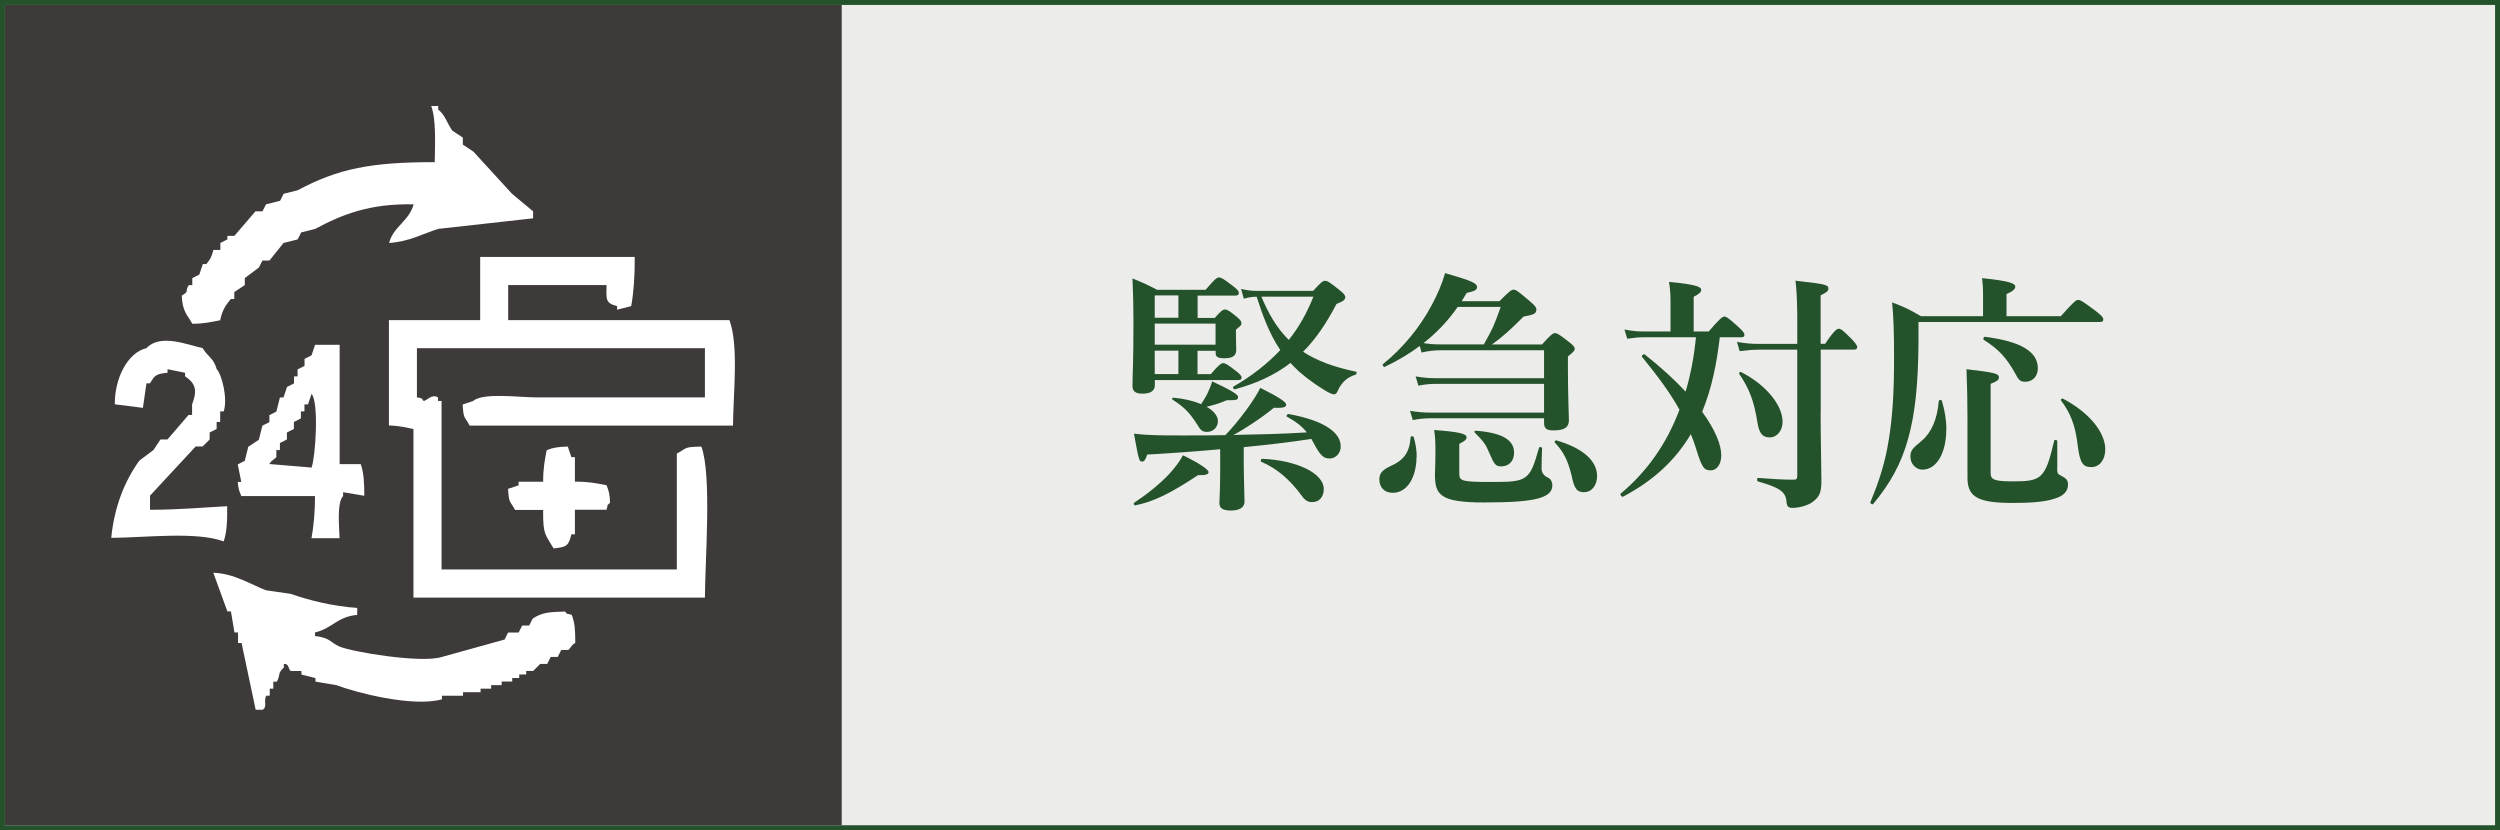
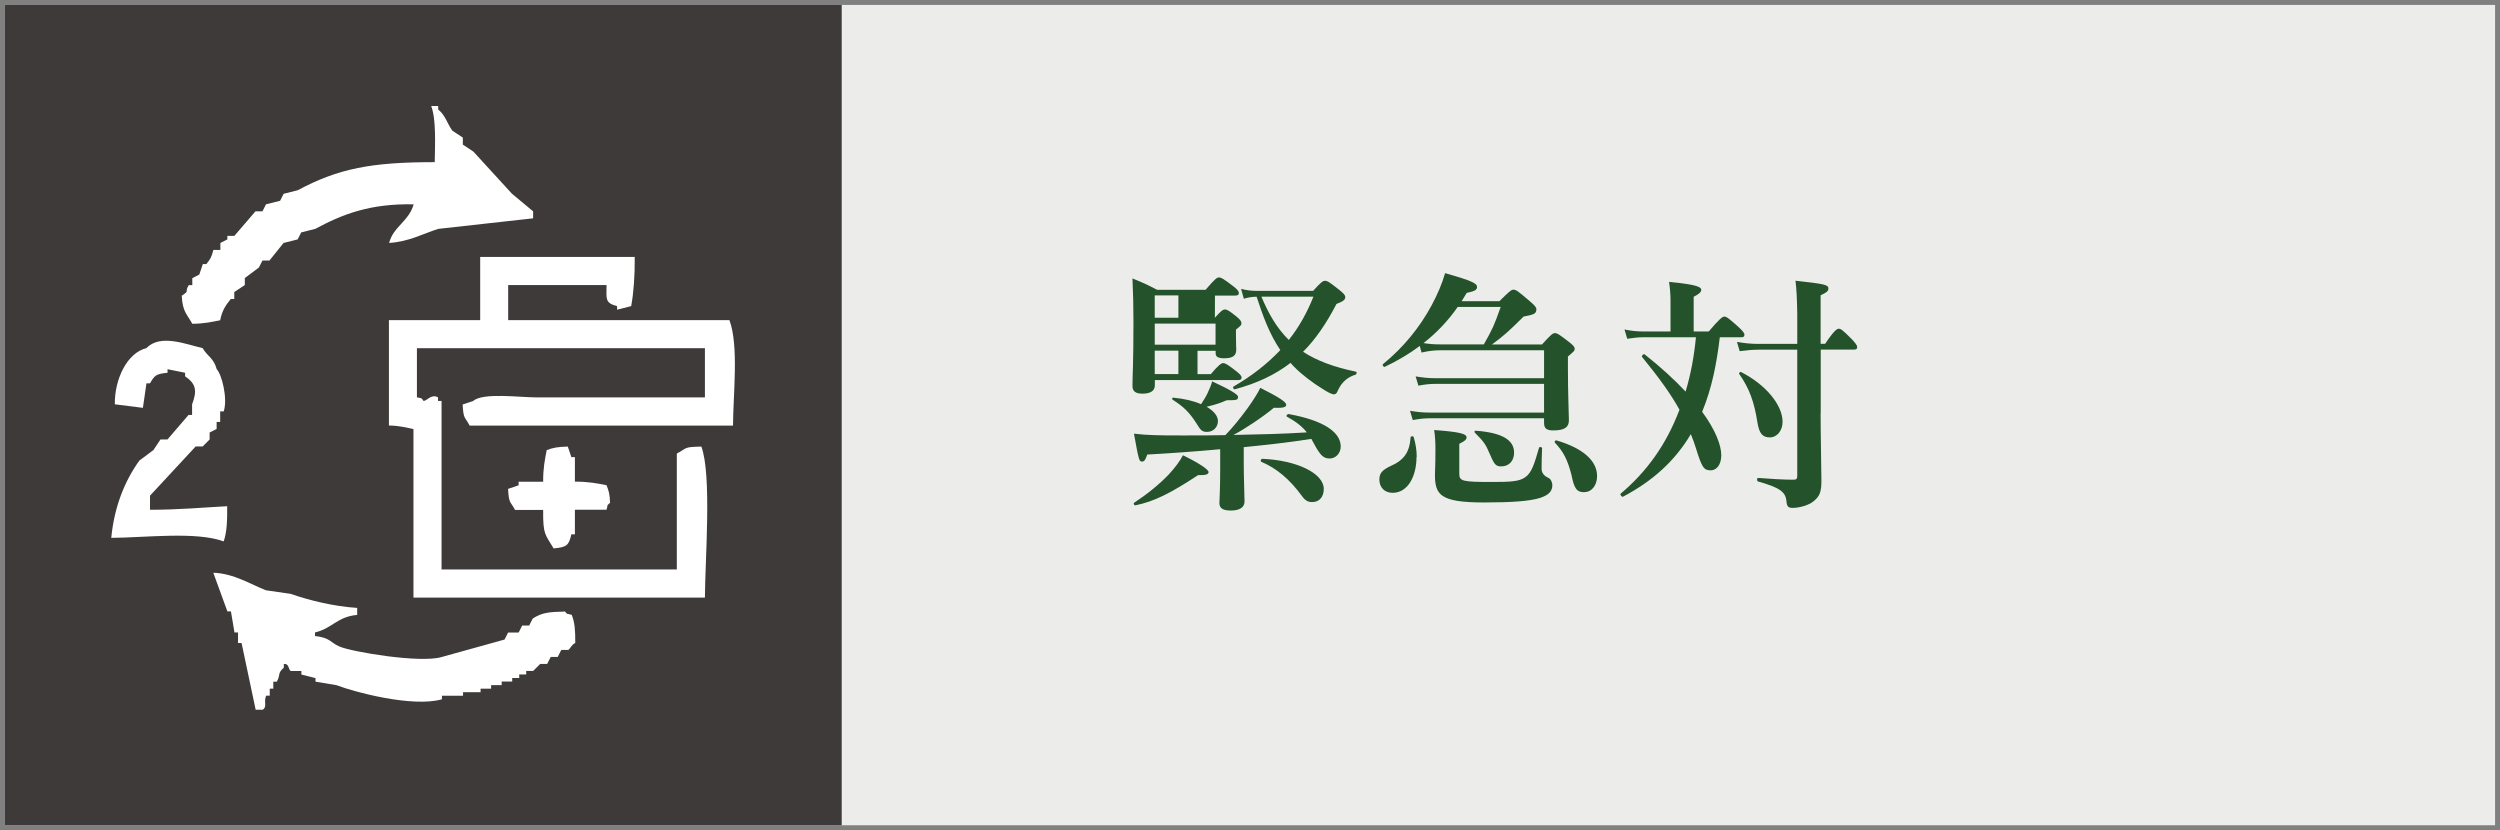
<svg xmlns="http://www.w3.org/2000/svg" id="_レイヤー_2" viewBox="0 0 253.65 84.23">
  <rect x="0" y="0" width="253.65" height="84.23" fill="#808080" stroke="none" />
  <defs>
    <style>.cls-1{fill:#ecedea;}.cls-2{fill:#fff;fill-rule:evenodd;}.cls-3{fill:none;stroke:#24522a;stroke-miterlimit:10;}.cls-4{fill:#24522a;}.cls-5{fill:#3e3a39;}</style>
  </defs>
  <g id="_レイアウト">
-     <rect class="cls-3" x=".5" y=".5" width="252.65" height="83.23" />
    <rect class="cls-1" x=".5" y=".5" width="252.65" height="83.23" />
    <rect class="cls-5" x=".5" y=".5" width="84.9" height="83.23" />
    <path class="cls-2" d="M22.34,32.48c.21-1,.54-1.48,1.07-2.14h.36v-.71c.36-.24.71-.48,1.07-.71v-.71c.48-.36.95-.71,1.43-1.07l.36-.71h.71c.48-.59.95-1.19,1.43-1.78.48-.12.95-.24,1.43-.36l.36-.71c.48-.12.95-.24,1.43-.36,2.75-1.48,5.54-2.58,9.98-2.49-.48,1.73-2.06,2.25-2.49,3.92,2.05-.14,3.38-.92,4.99-1.43,3.21-.36,6.41-.71,9.62-1.07v-.71c-.71-.59-1.43-1.19-2.14-1.78-1.31-1.43-2.61-2.85-3.92-4.28-.36-.24-.71-.48-1.07-.71v-.71c-.36-.24-.71-.48-1.07-.71-.57-.81-.68-1.53-1.43-2.14v-.36h-.71c.51,1.35.39,3.8.36,5.7-6.44,0-9.77.64-13.9,2.85-.48.12-.95.24-1.43.36-.12.24-.24.48-.36.71-.48.12-.95.24-1.43.36l-.36.71h-.71c-.71.83-1.43,1.66-2.14,2.49h-.71v.36l-.71.36v.71h-.71c-.21.79-.3.9-.71,1.43h-.36c-.12.36-.24.71-.36,1.07l-.71.36v.71h-.36c-.48.78.16.5-.71,1.07.08,1.64.52,1.85,1.07,2.85,1.27-.01,1.93-.19,2.85-.36Z" />
    <path class="cls-2" d="M74.01,32.48h-22.45v-3.56h9.98c-.02,1.47-.14,1.82,1.07,2.14v.36c.48-.12.95-.24,1.43-.36.25-1.34.38-3.16.36-4.99h-15.68v6.41h-9.26v10.69c1.19.03,1.61.2,2.49.36v17.1h29.57c.02-3.88.71-12.43-.36-15.32-1.85.04-1.39.13-2.49.71v11.76h-23.87v-17.1h-.36v-.36c-.63-.38-1.1.31-1.43.36-.27-.11.08-.26-.71-.36v-4.99h29.22v4.99h-17.1c-1.69,0-5.42-.51-6.41.36-.36.12-.71.24-1.07.36.08,1.53.22,1.21.71,2.14h26.72c.02-3.25.6-8.09-.36-10.69Z" />
    <path class="cls-2" d="M23.06,51.36c-2.31.12-5.06.37-7.84.36v-1.43c1.54-1.66,3.09-3.33,4.63-4.99h.71l.71-.71v-.71l.71-.36v-.71h.36v-1.07h.36c.43-1.33-.21-3.78-.71-4.28-.31-1.14-.91-1.26-1.43-2.14-1.58-.35-4.29-1.49-5.7,0-1.97.48-3.24,3.15-3.21,5.7.95.12,1.9.24,2.85.36.12-.83.24-1.66.36-2.49h.36c.47-.79.57-.95,1.78-1.07v-.36c.59.12,1.19.24,1.78.36v.36c1.16.78,1.21,1.52.71,2.85v1.07h-.36c-.71.83-1.43,1.66-2.14,2.49h-.71c-.24.36-.48.71-.71,1.07-.48.36-.95.71-1.43,1.07-1.47,2.05-2.54,4.64-2.85,7.84,3.44-.02,8.63-.67,11.4.36.33-.86.38-2.21.36-3.56Z" />
-     <path class="cls-2" d="M34.82,49.94c.71.12,1.43.24,2.14.36.01-1.27-.06-2.41-.36-3.21h-2.14v-12.11h-2.49c-.12.36-.24.71-.36,1.07l-.71.36v.71l-.71.36v.71h-.36v.71l-.71.36c-.12.36-.24.71-.36,1.07h-.36c-.12.48-.24.95-.36,1.43l-.71.36v.71l-.71.36c-.12.48-.24.95-.36,1.43-.36.24-.71.48-1.07.71-.12.48-.24.95-.36,1.43l-.71.36c.12.59.24,1.19.36,1.78h-.36c.08.84.15.88.36,1.43h7.48c0,1.63-.14,3.1-.36,4.28h2.85c-.04-1.29-.28-3.59.36-4.28v-.36ZM31.61,47.44c-1.43-.12-2.85-.24-4.28-.36.23-.41.59-.52.71-.71v-.71h.36v-.71l.71-.36v-.71l.71-.36v-.71l.71-.36v-.71h.36v-.71h.36c.12-.36.24-.71.36-1.07.77.84.4,6.49,0,7.48Z" />
    <path class="cls-2" d="M56.19,55.64c1.3-.13,1.52-.28,1.78-1.43h.36v-2.49h3.21c.21-.71-.05-.31.36-.71-.04-.94-.14-1.21-.36-1.78-.97-.19-1.84-.37-3.21-.36v-2.49h-.36c-.12-.36-.24-.71-.36-1.07-1.02.02-1.53.12-2.14.36-.19.97-.37,1.84-.36,3.21h-2.49v.36c-.36.12-.71.24-1.07.36.08,1.53.22,1.21.71,2.14h2.85c-.03,2.58.23,2.47,1.07,3.92Z" />
    <path class="cls-2" d="M57.26,62.05c-1.57.04-2.27.1-3.21.71l-.36.71h-.71l-.36.71h-1.07l-.36.71c-2.14.59-4.28,1.19-6.41,1.78-2.15.63-9.05-.52-10.33-1.07-.98-.42-.89-.88-2.49-1.07v-.36c1.77-.42,2.24-1.6,4.28-1.78v-.71c-2.43-.16-4.86-.77-6.77-1.43-.83-.12-1.66-.24-2.49-.36-1.58-.62-3.27-1.71-5.34-1.78.48,1.31.95,2.61,1.43,3.92h.36c.12.71.24,1.43.36,2.14h.36v1.07h.36c.48,2.26.95,4.51,1.43,6.77h.71c.5-.31.07-.84.36-1.43h.36v-.71h.36v-.71h.36c.41-.75.02-.79.71-1.43v-.36c.57-.07.44.59.71.71h1.07v.36c.48.12.95.24,1.43.36v.36c.71.12,1.43.24,2.14.36,1.75.68,7.69,2.28,10.69,1.43v-.36h2.14v-.36h1.78v-.36h1.07v-.36h1.07v-.36h1.07v-.36h.71v-.36h.71v-.36h.71l.71-.71h.71l.36-.71h.71l.36-.71h.71c.22-.14.28-.48.71-.71,0-1.28-.04-2.03-.36-2.85-.71-.21-.31.05-.71-.36Z" />
-     <path class="cls-4" d="M123.26,32.24c.61-.69.82-.84,1.02-.84.25,0,.46.15,1.2.74.33.28.48.46.48.66,0,.18-.08.26-.56.64v.59c0,.84.03,1.28.03,1.45,0,.61-.36.87-1.22.87-.56,0-.87-.13-.87-.48v-.28h-1.84v2.37h1.35c.77-.92,1.07-1.12,1.25-1.12.23,0,.54.2,1.33.82.33.26.54.46.54.64s-.08.26-.33.26h-8.47v.54c0,.56-.46.84-1.25.84-.69,0-1.02-.23-1.02-.77,0-1.07.1-2.17.1-6.51,0-1.45-.03-2.93-.1-4.41,1.17.48,1.35.56,2.5,1.15h4.92c.94-1.1,1.15-1.25,1.35-1.25.25,0,.48.15,1.43.87.43.33.59.51.59.71,0,.18-.1.26-.38.26h-3.8v2.27h1.76ZM121.55,48.21c-2.81,1.86-4.49,2.68-6.35,3.06-.13.03-.23-.18-.13-.26,1.35-.89,2.58-1.89,3.52-2.88.61-.66,1.12-1.33,1.43-1.94,1.68.82,2.6,1.45,2.6,1.71,0,.2-.2.33-1.07.31ZM123.77,45.58c-2.48.23-5.03.41-7.37.54-.18.54-.31.71-.51.71-.31,0-.33-.03-.84-2.83.71.08,1.3.13,2.07.15.74.03,1.61.03,2.91.03,1.48,0,2.91,0,4.29-.03.61-.61,1.48-1.66,2.22-2.68.61-.84,1.12-1.66,1.33-2.12,1.94.97,2.63,1.45,2.63,1.71,0,.23-.23.36-1.25.31-1.15.97-3.14,2.27-4.11,2.76,2.47-.05,4.98-.1,7.45-.26-.48-.61-1.07-1.07-2.04-1.61-.1-.05.08-.28.2-.25,3.65.66,5.28,1.89,5.28,3.29,0,.69-.51,1.22-1.12,1.22s-.94-.28-1.61-1.53c-.08-.15-.18-.33-.25-.46-2.27.36-4.57.61-6.86.84v1.61c0,1.45.08,3.29.08,3.9s-.51.92-1.4.92c-.82,0-1.15-.26-1.15-.74,0-.33.08-1.35.08-3.39v-2.09ZM119.56,29.97h-2.4v2.27h2.4v-2.27ZM117.16,34.97h6.17v-2.14h-6.17v2.14ZM119.56,37.95v-2.37h-2.4v2.37h2.4ZM122.52,39.89c.23-.51.41-.92.46-1.2,1.81.84,2.63,1.33,2.63,1.56,0,.33-.08.36-1.15.36-.66.28-1.07.43-2.04.66.71.41,1.15.92,1.15,1.45,0,.61-.46,1.1-1.1,1.1-.48,0-.64-.13-1.05-.82-.77-1.2-1.33-1.73-2.45-2.45-.1-.08-.05-.2.08-.2,1.1.1,2.07.33,2.81.66.25-.38.48-.74.66-1.12ZM133.23,29.51c.79-.87.99-1.02,1.2-1.02.26,0,.48.15,1.45.92.46.36.61.54.61.74,0,.28-.23.43-.89.69-1.05,2.02-2.14,3.6-3.39,4.85,1.4.92,3.16,1.56,5.36,2.02.13.03.08.28-.05.31-.77.23-1.38.74-1.76,1.56-.13.33-.23.43-.43.43s-.66-.23-1.2-.59c-.92-.56-2.07-1.43-2.76-2.14-.15-.15-.31-.31-.43-.46-1.63,1.25-3.47,2.09-5.66,2.68-.13.03-.23-.23-.13-.28,1.86-1.07,3.42-2.3,4.75-3.7-1.12-1.66-1.79-3.52-2.4-5.41h-.05c-.38,0-.74.05-1.25.2l-.28-1c.61.15,1.07.2,1.53.2h5.79ZM133.13,50.94c-.43,0-.71-.15-1.07-.66-1.22-1.66-2.55-2.78-4.08-3.42-.13-.05-.05-.31.08-.31,3.55.15,6.25,1.48,6.25,3.06,0,.82-.46,1.33-1.17,1.33ZM127.98,30.1c.69,1.63,1.51,3.14,2.78,4.39,1.02-1.28,1.84-2.73,2.5-4.39h-5.28Z" />
+     <path class="cls-4" d="M123.26,32.24c.61-.69.82-.84,1.02-.84.25,0,.46.15,1.2.74.33.28.48.46.48.66,0,.18-.08.26-.56.64v.59c0,.84.03,1.28.03,1.45,0,.61-.36.87-1.22.87-.56,0-.87-.13-.87-.48v-.28h-1.84v2.37h1.35c.77-.92,1.07-1.12,1.25-1.12.23,0,.54.2,1.33.82.33.26.54.46.54.64s-.08.26-.33.26h-8.47v.54c0,.56-.46.84-1.25.84-.69,0-1.02-.23-1.02-.77,0-1.07.1-2.17.1-6.51,0-1.45-.03-2.93-.1-4.41,1.17.48,1.35.56,2.5,1.15h4.92c.94-1.1,1.15-1.25,1.35-1.25.25,0,.48.15,1.43.87.43.33.59.51.59.71,0,.18-.1.26-.38.26h-3.8h1.76ZM121.55,48.21c-2.81,1.86-4.49,2.68-6.35,3.06-.13.03-.23-.18-.13-.26,1.35-.89,2.58-1.89,3.52-2.88.61-.66,1.12-1.33,1.43-1.94,1.68.82,2.6,1.45,2.6,1.71,0,.2-.2.33-1.07.31ZM123.77,45.58c-2.48.23-5.03.41-7.37.54-.18.54-.31.71-.51.71-.31,0-.33-.03-.84-2.83.71.08,1.3.13,2.07.15.74.03,1.61.03,2.91.03,1.48,0,2.91,0,4.29-.03.61-.61,1.48-1.66,2.22-2.68.61-.84,1.12-1.66,1.33-2.12,1.94.97,2.63,1.45,2.63,1.71,0,.23-.23.36-1.25.31-1.15.97-3.14,2.27-4.11,2.76,2.47-.05,4.98-.1,7.45-.26-.48-.61-1.07-1.07-2.04-1.61-.1-.05.08-.28.2-.25,3.65.66,5.28,1.89,5.28,3.29,0,.69-.51,1.22-1.12,1.22s-.94-.28-1.61-1.53c-.08-.15-.18-.33-.25-.46-2.27.36-4.57.61-6.86.84v1.61c0,1.45.08,3.29.08,3.9s-.51.92-1.4.92c-.82,0-1.15-.26-1.15-.74,0-.33.08-1.35.08-3.39v-2.09ZM119.56,29.97h-2.4v2.27h2.4v-2.27ZM117.16,34.97h6.17v-2.14h-6.17v2.14ZM119.56,37.95v-2.37h-2.4v2.37h2.4ZM122.52,39.89c.23-.51.41-.92.46-1.2,1.81.84,2.63,1.33,2.63,1.56,0,.33-.08.36-1.15.36-.66.28-1.07.43-2.04.66.71.41,1.15.92,1.15,1.45,0,.61-.46,1.1-1.1,1.1-.48,0-.64-.13-1.05-.82-.77-1.2-1.33-1.73-2.45-2.45-.1-.08-.05-.2.08-.2,1.1.1,2.07.33,2.81.66.25-.38.48-.74.66-1.12ZM133.23,29.51c.79-.87.99-1.02,1.2-1.02.26,0,.48.15,1.45.92.46.36.61.54.61.74,0,.28-.23.43-.89.69-1.05,2.02-2.14,3.6-3.39,4.85,1.4.92,3.16,1.56,5.36,2.02.13.03.08.28-.05.31-.77.23-1.38.74-1.76,1.56-.13.33-.23.43-.43.43s-.66-.23-1.2-.59c-.92-.56-2.07-1.43-2.76-2.14-.15-.15-.31-.31-.43-.46-1.63,1.25-3.47,2.09-5.66,2.68-.13.03-.23-.23-.13-.28,1.86-1.07,3.42-2.3,4.75-3.7-1.12-1.66-1.79-3.52-2.4-5.41h-.05c-.38,0-.74.05-1.25.2l-.28-1c.61.15,1.07.2,1.53.2h5.79ZM133.13,50.94c-.43,0-.71-.15-1.07-.66-1.22-1.66-2.55-2.78-4.08-3.42-.13-.05-.05-.31.08-.31,3.55.15,6.25,1.48,6.25,3.06,0,.82-.46,1.33-1.17,1.33ZM127.98,30.1c.69,1.63,1.51,3.14,2.78,4.39,1.02-1.28,1.84-2.73,2.5-4.39h-5.28Z" />
    <path class="cls-4" d="M143.72,46.35c0,1.96-.87,3.65-2.42,3.65-.82,0-1.35-.54-1.35-1.35,0-.61.26-.94,1.1-1.35,1.38-.59,1.96-1.38,2.07-2.93,0-.13.28-.15.31-.03.2.66.31,1.35.31,2.02ZM144.05,35.1c-1.05.79-2.22,1.48-3.55,2.12-.13.05-.28-.2-.18-.28,2.02-1.63,3.73-3.72,4.92-5.94.59-1.1,1.07-2.19,1.38-3.29,2.76.79,3.24,1.05,3.24,1.4,0,.31-.23.43-1.05.61-.18.28-.33.56-.51.84h3.83c1.02-1.02,1.22-1.17,1.43-1.17.25,0,.46.15,1.63,1.15.54.46.69.64.69.84,0,.43-.2.54-1.3.74-1.45,1.45-2.09,2.02-3.21,2.83h5.08c.89-.99,1.1-1.15,1.3-1.15.25,0,.48.15,1.43.89.43.33.59.51.59.71,0,.18-.08.26-.69.77v1.07c0,2.83.1,4.77.1,5.41,0,.71-.46,1.02-1.58,1.02-.69,0-.94-.2-.94-.77v-.46h-11.61c-.51,0-1.02.05-1.71.18l-.28-.94c.77.13,1.35.18,1.94.18h11.66v-2.91h-11.07c-.51,0-1.02.05-1.68.18l-.28-.94c.77.13,1.33.18,1.91.18h11.12v-2.83h-10.49c-.59,0-1.17.05-1.94.23l-.18-.66ZM147.9,31.14c-.97,1.4-2.14,2.63-3.47,3.67.61.1,1.12.13,1.63.13h4.49c.94-1.68,1-1.81,1.71-3.8h-4.36ZM148.06,48.08c0,.74.33.82,3.29.82,1.79,0,2.76-.03,3.37-.46.66-.43.94-1.3,1.43-3.01.03-.13.31-.08.31.05-.03.66-.05,1.33-.05,2.07q0,.61.66.92c.26.1.43.43.43.77,0,.59-.36.99-1.25,1.28-1.05.33-2.83.46-5.71.46-4.44,0-4.95-.79-4.95-2.83,0-.43.05-.79.05-2.63,0-.61-.03-1.25-.13-1.89,2.45.18,3.29.36,3.29.74,0,.23-.18.38-.74.66v3.06ZM152.32,47.32c-.56,0-.71-.18-1.2-1.33-.36-.87-.56-1.17-1.48-2.09-.1-.1-.03-.2.1-.2,2.63.2,3.88.92,3.88,2.22,0,.84-.51,1.4-1.3,1.4ZM160.74,49.94c-.74,0-1.02-.33-1.3-1.76-.41-1.58-.82-2.35-1.68-3.27-.08-.1.03-.25.15-.23,2.7.79,4.13,2.07,4.13,3.62,0,.94-.54,1.63-1.3,1.63Z" />
    <path class="cls-4" d="M174.49,34.23c-.31,2.6-.79,5.13-1.79,7.55,1.35,1.84,1.94,3.39,1.94,4.41,0,.89-.43,1.53-1.07,1.53-.71,0-.89-.28-1.51-2.27-.15-.48-.33-.97-.51-1.4-1.58,2.68-3.85,4.75-6.89,6.35-.1.05-.33-.23-.23-.31,2.63-2.22,4.62-4.95,5.97-8.52-.89-1.61-2.07-3.24-3.8-5.36-.08-.1.15-.33.26-.26,1.68,1.33,3.06,2.6,4.16,3.78.54-1.79.87-3.65,1.05-5.51h-5.36c-.48,0-.97.05-1.61.15l-.28-.94c.74.15,1.3.2,1.86.2h2.81v-3.14c0-.61-.05-1.25-.15-1.89,3.01.28,3.27.56,3.27.82,0,.2-.23.43-.77.69v3.52h1.53c1.1-1.3,1.4-1.51,1.58-1.51.23,0,.48.2,1.43,1.05.41.38.61.61.61.79s-.08.26-.33.26h-2.17ZM184.72,41.91c0,2.45.08,5.61.08,6.86,0,1.17-.18,1.61-.84,2.12-.43.36-1.38.64-2.07.64-.46,0-.59-.13-.64-.69-.08-.94-.71-1.38-2.88-1.99-.13-.03-.13-.36,0-.36,1.33.1,2.53.18,3.62.18.28,0,.36-.1.36-.41v-12.78h-3.93c-.59,0-1.15.05-1.91.15l-.28-.94c.87.15,1.51.2,2.14.2h3.98v-3.04c-.03-1.76-.08-2.5-.18-3.37,2.96.33,3.34.41,3.34.79,0,.26-.18.41-.79.69v4.92h.46c.89-1.33,1.2-1.53,1.38-1.53.23,0,.46.2,1.33,1.07.33.36.54.61.54.79s-.08.26-.33.26h-3.37v6.43ZM179.56,44.38c-.74,0-1.07-.41-1.25-1.51-.33-2.12-.82-3.44-1.84-4.92-.08-.1.08-.26.18-.2,2.47,1.25,4.21,3.32,4.21,5.05,0,.89-.56,1.58-1.3,1.58Z" />
-     <path class="cls-4" d="M209.08,32.09c1.35-1.51,1.56-1.66,1.76-1.66.26,0,.48.15,1.79,1.12.61.48.77.66.77.87,0,.18-.1.25-.38.25h-18.37v2.02c-.03,4.21-.33,7.27-1.05,9.82-.71,2.58-1.86,4.59-3.55,6.63-.08.1-.33-.08-.28-.2.89-2.12,1.51-4.06,1.86-6.3.38-2.27.54-4.85.54-8.19,0-2.76-.05-4.31-.2-5.77,1.4.54,1.61.64,2.93,1.4h6.3v-2.35c0-.46-.03-.94-.1-1.51,3.06.31,3.37.59,3.37.87,0,.26-.31.51-.89.74v2.25h5.51ZM197.47,43.57c0,2.32-.94,4.08-2.42,4.08-.66,0-1.22-.59-1.22-1.3,0-.61.15-.82,1.15-1.63.99-.84,1.58-2.22,1.73-4.03,0-.13.28-.15.31-.03.31,1.02.46,2.02.46,2.91ZM208.72,47.52c0,.48.08.59.33.71.56.28.77.46.77.94,0,.66-.43,1.15-1.38,1.43-.92.31-2.3.43-4.18.43-3.52,0-4.64-.56-4.64-2.55v-5.89c0-1.71-.03-3.42-.1-5.13,2.83.33,3.29.43,3.29.84,0,.26-.23.41-.84.64v9.08c0,.66.41.82,2.32.82,1.38,0,2.19-.08,2.73-.56.61-.56.92-1.53,1.4-3.57.03-.13.31-.08.31.05v2.76ZM205.51,38.74c-.48,0-.69-.15-1-.77-.94-1.68-1.68-2.5-3.24-3.49-.1-.08,0-.33.13-.31,3.67.48,5.36,1.51,5.36,3.21,0,.77-.51,1.35-1.25,1.35ZM212.19,47.39c-.84,0-1.17-.36-1.4-2.3-.23-1.96-.74-3.21-1.68-4.46-.08-.1.1-.23.2-.18,2.63,1.38,4.29,3.39,4.29,5.15,0,1.05-.59,1.79-1.4,1.79Z" />
  </g>
</svg>